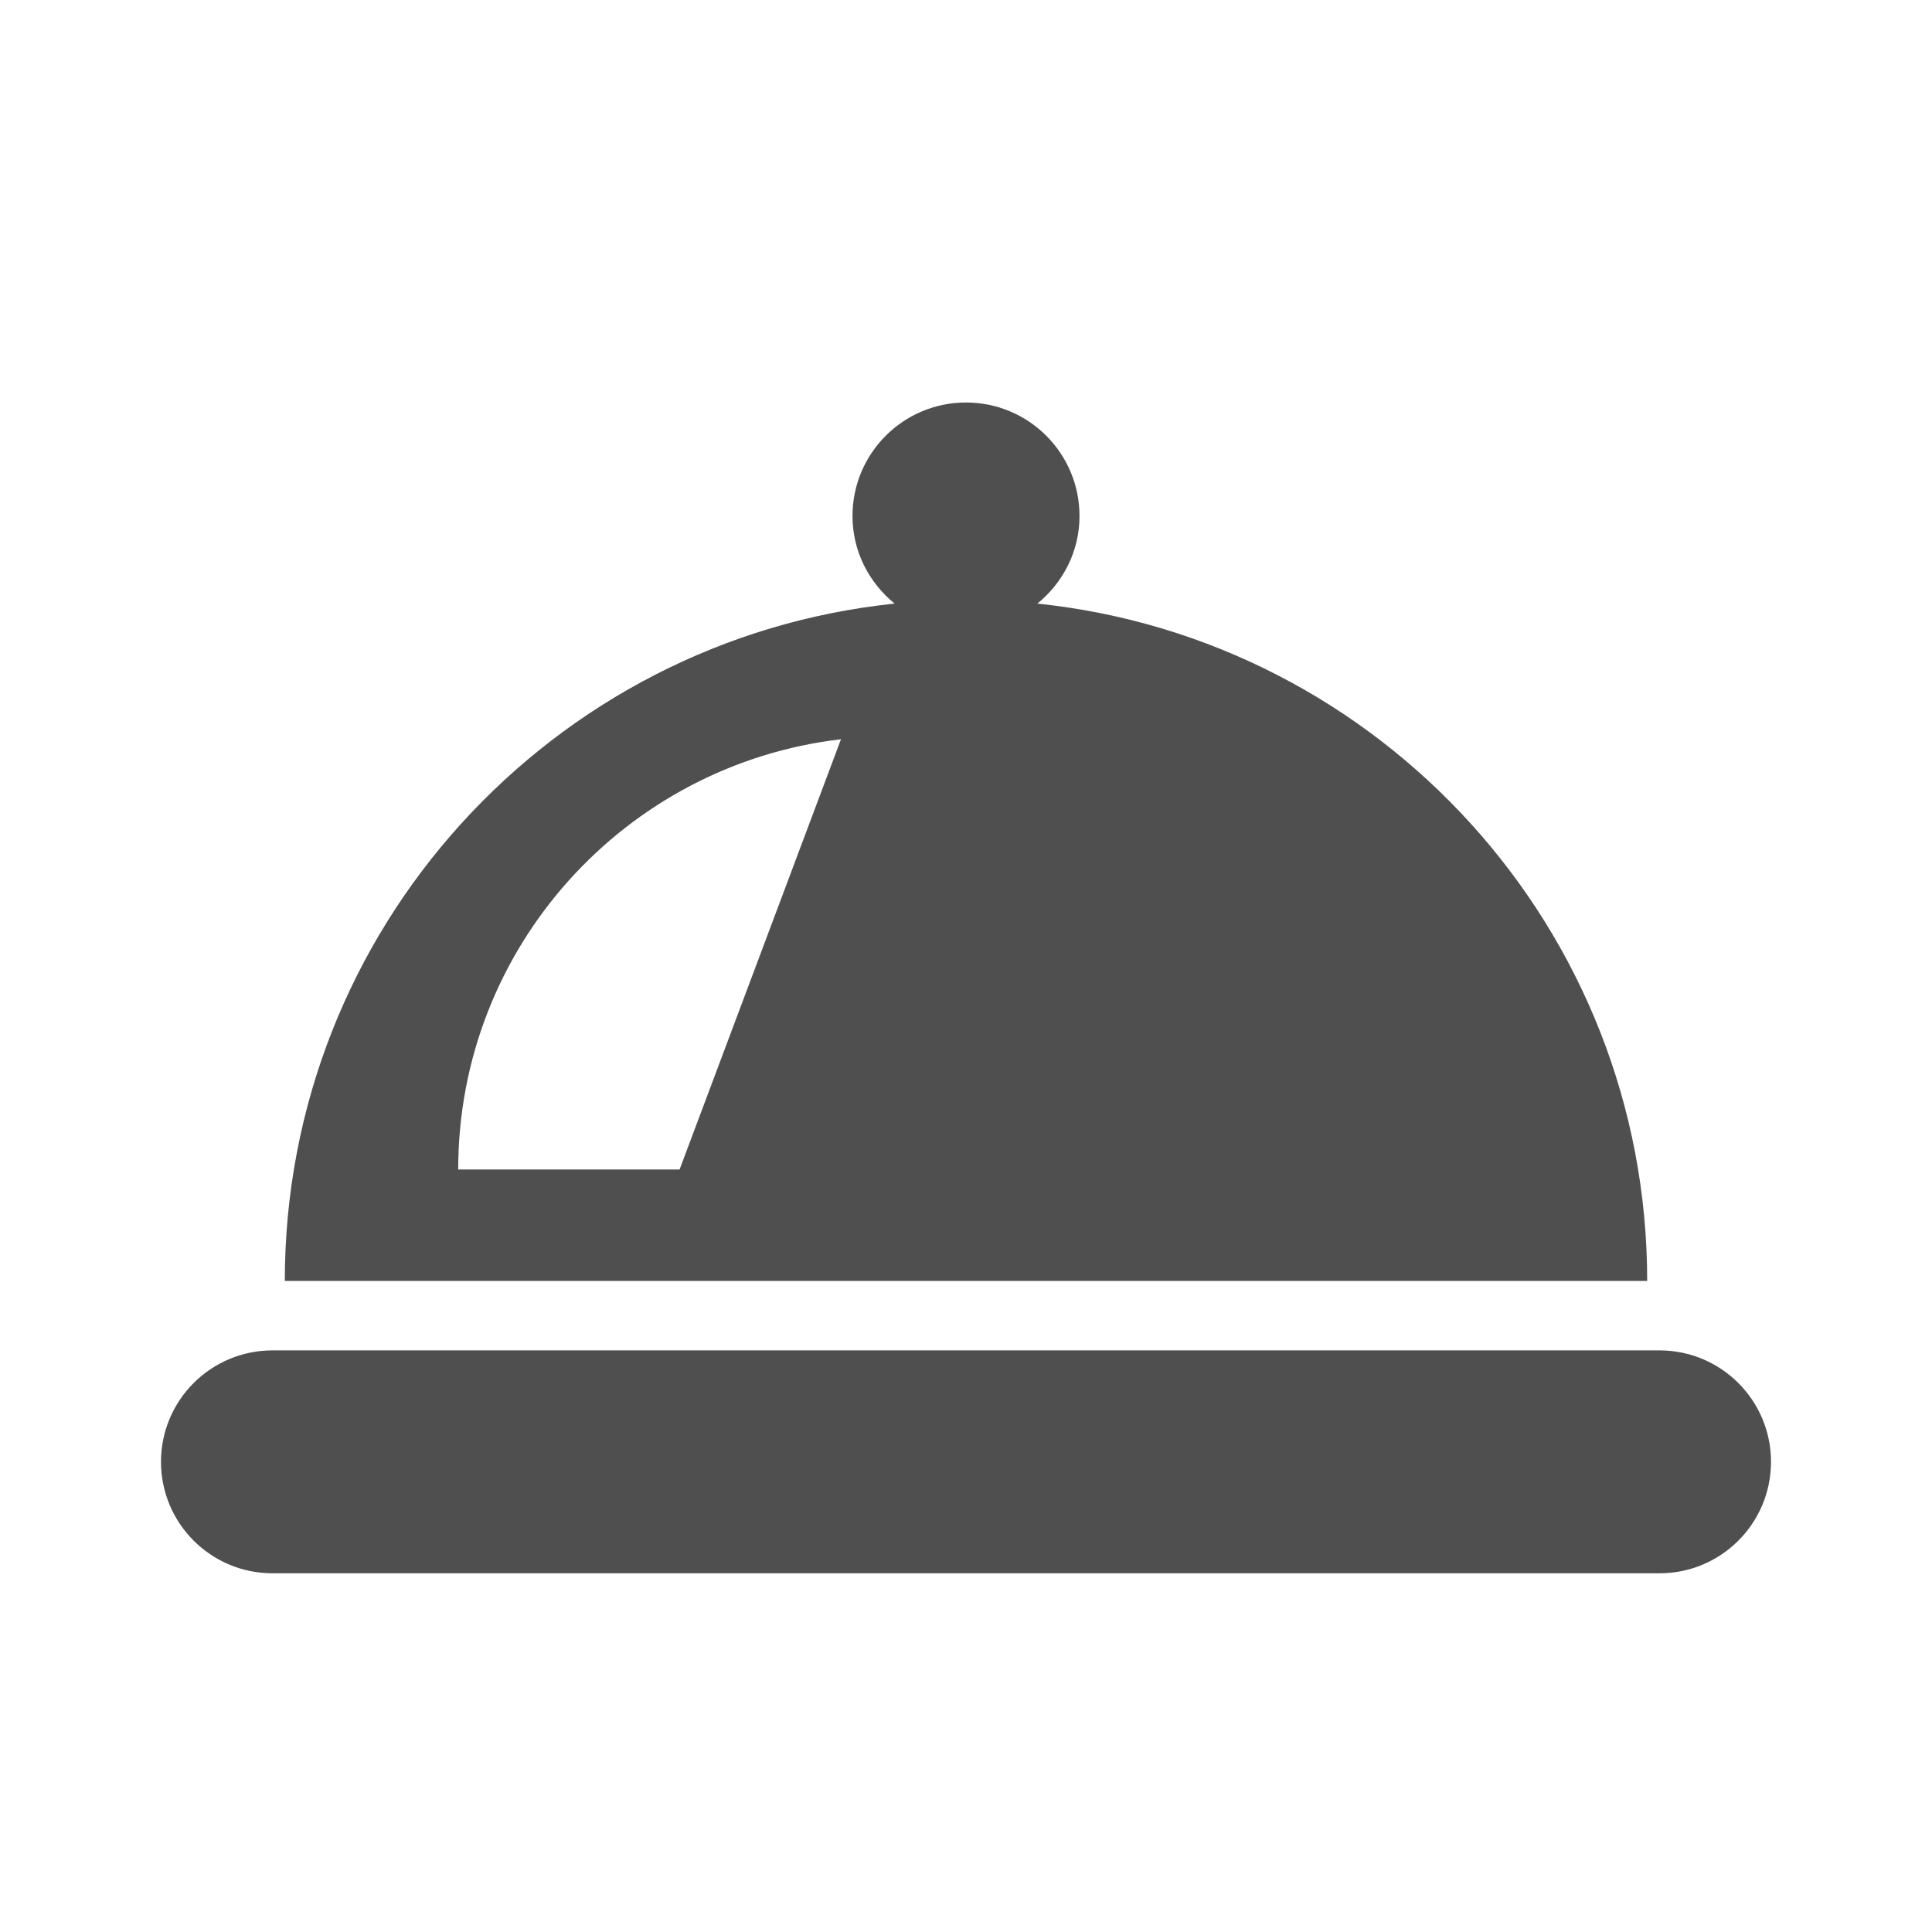
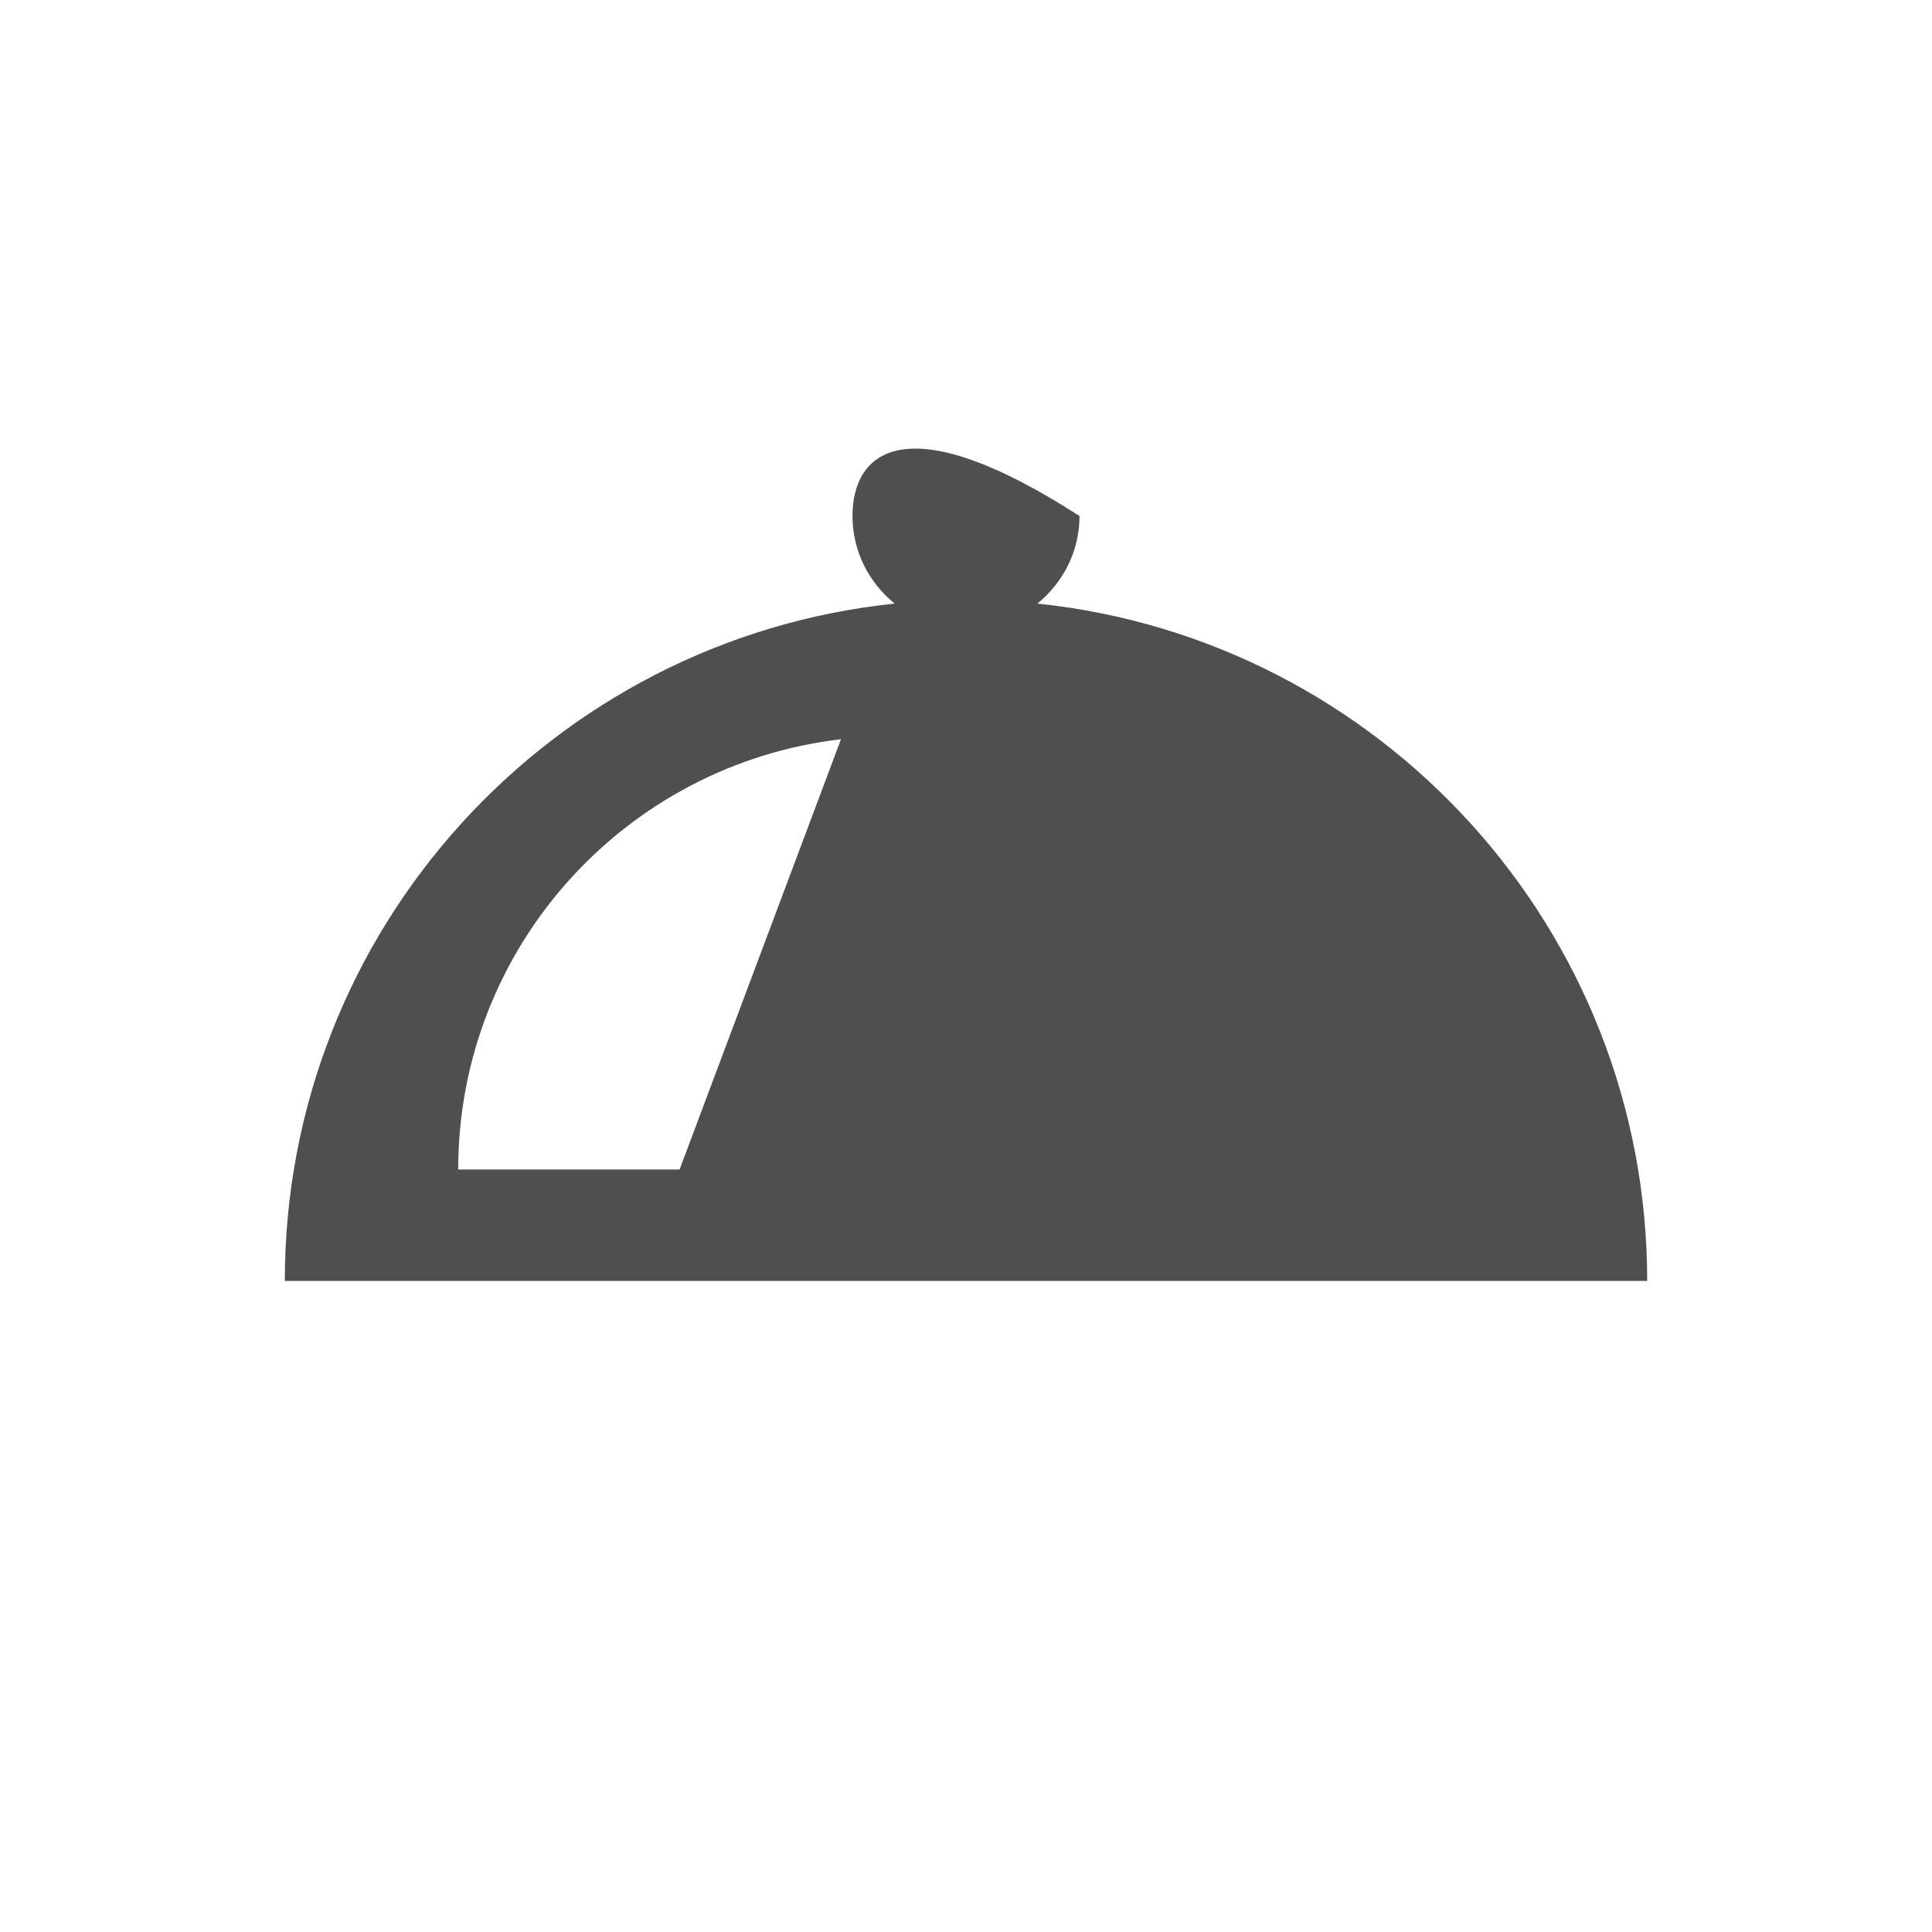
<svg xmlns="http://www.w3.org/2000/svg" width="24" height="24" viewBox="0 0 24 24" fill="none">
-   <path d="M20.615 16.775H3.385C2.62 16.775 2 17.395 2 18.159C2 18.924 2.62 19.544 3.385 19.544H20.615C21.38 19.544 22 18.924 22 18.159C22 17.395 21.38 16.775 20.615 16.775Z" fill="#4F4F4F" />
-   <path d="M12.887 7.498C13.204 7.239 13.41 6.851 13.41 6.41C13.41 5.631 12.779 5 12 5C11.221 5 10.59 5.631 10.59 6.41C10.59 6.851 10.796 7.239 11.113 7.498C6.857 7.941 3.538 11.539 3.538 15.912H20.462C20.462 11.539 17.143 7.941 12.887 7.498ZM8.442 14.528H5.692C5.692 11.768 7.77 9.496 10.447 9.183L8.442 14.528Z" fill="#4F4F4F" />
+   <path d="M12.887 7.498C13.204 7.239 13.41 6.851 13.41 6.41C11.221 5 10.59 5.631 10.59 6.41C10.59 6.851 10.796 7.239 11.113 7.498C6.857 7.941 3.538 11.539 3.538 15.912H20.462C20.462 11.539 17.143 7.941 12.887 7.498ZM8.442 14.528H5.692C5.692 11.768 7.77 9.496 10.447 9.183L8.442 14.528Z" fill="#4F4F4F" />
</svg>